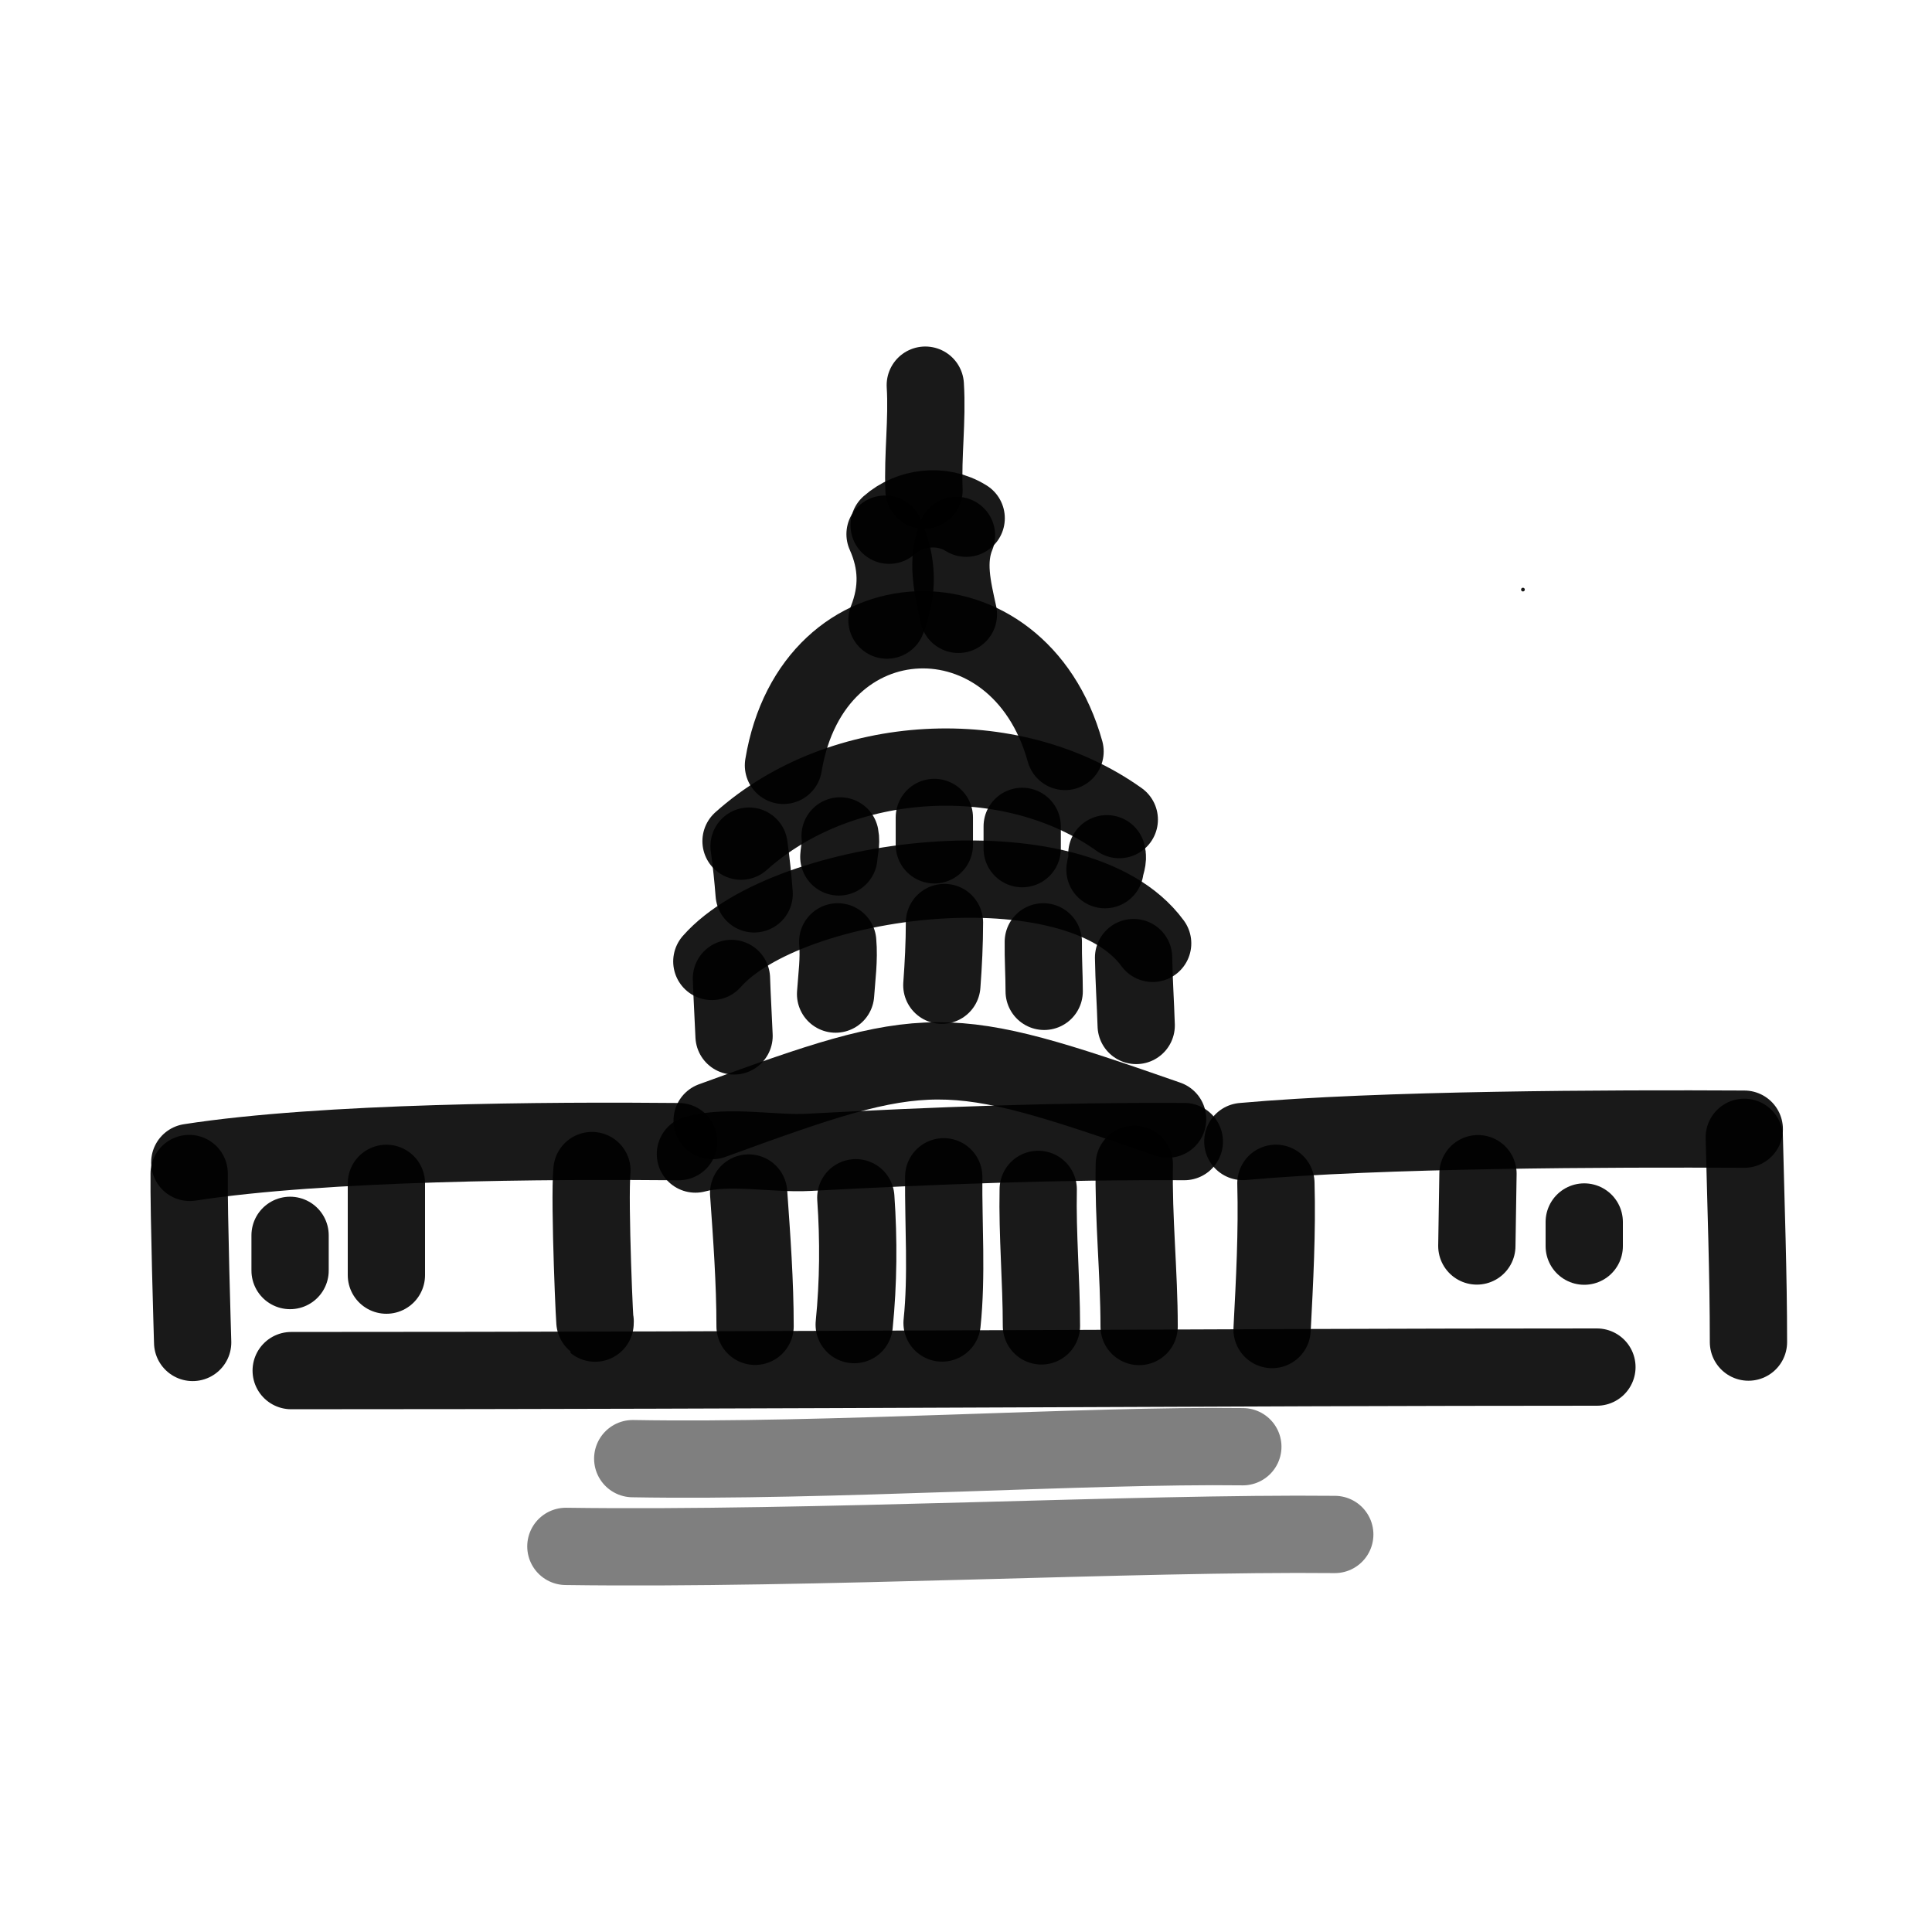
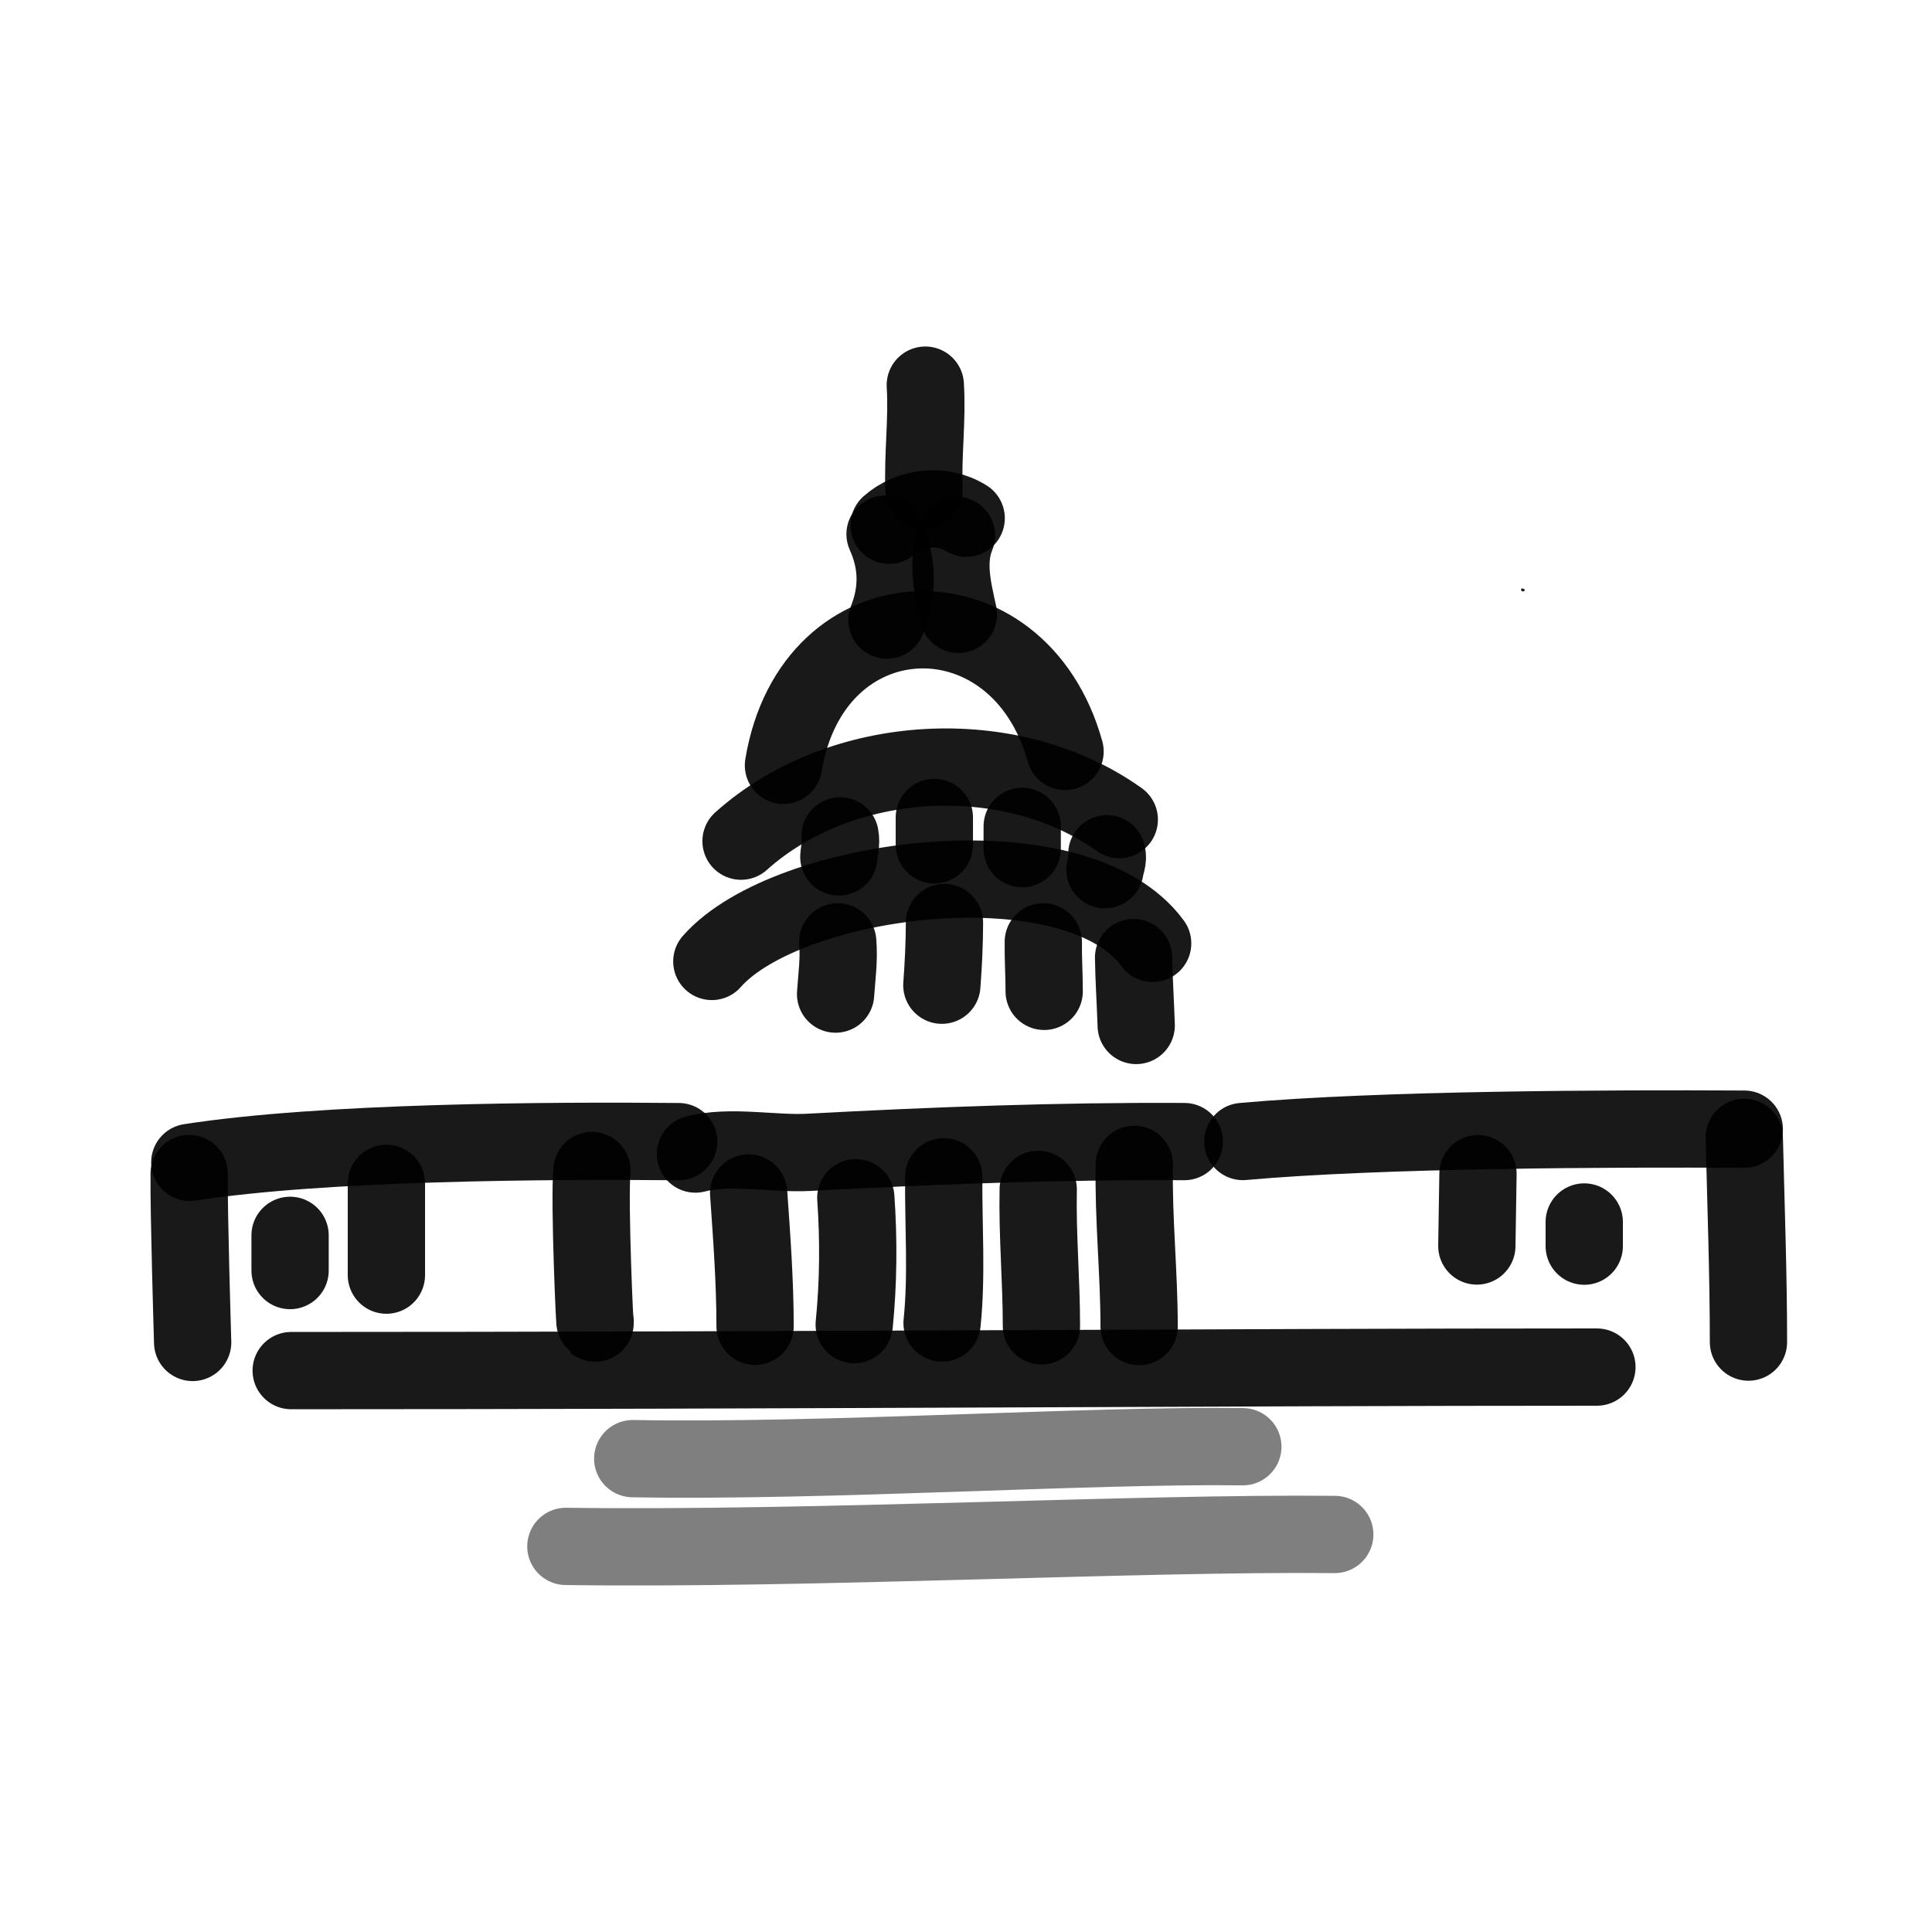
<svg xmlns="http://www.w3.org/2000/svg" width="800px" height="800px" viewBox="0 0 400 400" fill="none">
  <path d="M162.206 158.462C168.221 122.101 210.892 120.972 220.506 155.583" stroke="#000000" stroke-opacity="0.9" stroke-width="16" stroke-linecap="round" stroke-linejoin="round" />
  <path d="M153.425 174.152C174.228 155.496 209.325 153.682 231.735 169.689" stroke="#000000" stroke-opacity="0.9" stroke-width="16" stroke-linecap="round" stroke-linejoin="round" />
  <path d="M147.379 199.056C163.11 181.189 222.663 173.52 238.645 195.313" stroke="#000000" stroke-opacity="0.9" stroke-width="16" stroke-linecap="round" stroke-linejoin="round" />
-   <path d="M147.439 232.011C192.428 215.573 195.456 215.573 241.742 231.708" stroke="#000000" stroke-opacity="0.9" stroke-width="16" stroke-linecap="round" stroke-linejoin="round" />
  <path d="M245.203 236.352C219.31 236.203 193.282 237.193 167.397 238.581C160.146 238.969 151.034 237.042 143.979 238.932" stroke="#000000" stroke-opacity="0.9" stroke-width="16" stroke-linecap="round" stroke-linejoin="round" />
  <path d="M140.518 236.362C113.803 236.107 66.979 236.362 39.294 240.663" stroke="#000000" stroke-opacity="0.9" stroke-width="16" stroke-linecap="round" stroke-linejoin="round" />
  <path d="M361.135 233.782C333.735 233.63 285.711 233.782 257.315 236.336" stroke="#000000" stroke-opacity="0.9" stroke-width="16" stroke-linecap="round" stroke-linejoin="round" />
  <path d="M122.557 242.351C121.952 248.623 123.222 277.337 123.222 273.607" stroke="#000000" stroke-opacity="0.9" stroke-width="16" stroke-linecap="round" stroke-linejoin="round" />
  <path d="M155 247C155.647 256.175 156.33 265.389 156.33 274.599" stroke="#000000" stroke-opacity="0.9" stroke-width="16" stroke-linecap="round" stroke-linejoin="round" />
  <path d="M177.187 247.979C177.8 256.738 177.725 265.553 176.855 274.248" stroke="#000000" stroke-opacity="0.9" stroke-width="16" stroke-linecap="round" stroke-linejoin="round" />
  <path d="M195.386 243.64C195.309 253.728 196.071 264.069 195.046 273.916" stroke="#000000" stroke-opacity="0.9" stroke-width="16" stroke-linecap="round" stroke-linejoin="round" />
  <path d="M214.951 246.249C214.756 255.685 215.617 265.08 215.617 274.513" stroke="#000000" stroke-opacity="0.9" stroke-width="16" stroke-linecap="round" stroke-linejoin="round" />
  <path d="M234.847 241.058C234.629 252.265 235.844 263.449 235.844 274.642" stroke="#000000" stroke-opacity="0.9" stroke-width="16" stroke-linecap="round" stroke-linejoin="round" />
-   <path d="M264.163 244.988C264.437 255.131 263.897 265.214 263.372 275.269" stroke="#000000" stroke-opacity="0.9" stroke-width="16" stroke-linecap="round" stroke-linejoin="round" />
  <path d="M200.036 107.292C194.988 104.123 188.314 105.012 184.086 108.742" stroke="#000000" stroke-opacity="0.9" stroke-width="16" stroke-linecap="round" stroke-linejoin="round" />
  <path d="M191.309 101.492C191.005 94.205 192.025 86.987 191.573 79.742" stroke="#000000" stroke-opacity="0.9" stroke-width="16" stroke-linecap="round" stroke-linejoin="round" />
  <path d="M183.241 110.587C185.935 116.605 186.003 122.376 183.637 128.383" stroke="#000000" stroke-opacity="0.9" stroke-width="16" stroke-linecap="round" stroke-linejoin="round" />
  <path d="M198.032 110.852C195.831 116.209 197.241 121.774 198.427 127.197" stroke="#000000" stroke-opacity="0.9" stroke-width="16" stroke-linecap="round" stroke-linejoin="round" />
-   <path d="M155.086 175.178C155.541 178.465 155.887 181.763 156.141 185.065" stroke="#000000" stroke-opacity="0.9" stroke-width="16" stroke-linecap="round" stroke-linejoin="round" />
  <path d="M173.936 173.068C174.229 174.525 173.757 176.028 173.673 177.418" stroke="#000000" stroke-opacity="0.9" stroke-width="16" stroke-linecap="round" stroke-linejoin="round" />
  <path d="M193.445 169.246C193.445 171.135 193.445 173.025 193.445 174.914" stroke="#000000" stroke-opacity="0.9" stroke-width="16" stroke-linecap="round" stroke-linejoin="round" />
  <path d="M211.636 171.091C211.636 172.629 211.636 174.167 211.636 175.705" stroke="#000000" stroke-opacity="0.9" stroke-width="16" stroke-linecap="round" stroke-linejoin="round" />
  <path d="M229.168 176.759C229.506 177.924 228.904 178.956 228.772 180.055" stroke="#000000" stroke-opacity="0.9" stroke-width="16" stroke-linecap="round" stroke-linejoin="round" />
-   <path d="M151.437 202.581C151.569 206.548 151.817 210.511 151.978 214.475" stroke="#000000" stroke-opacity="0.9" stroke-width="16" stroke-linecap="round" stroke-linejoin="round" />
  <path d="M173.439 195C173.759 198.619 173.242 202.241 173 205.813" stroke="#000000" stroke-opacity="0.9" stroke-width="16" stroke-linecap="round" stroke-linejoin="round" />
  <path d="M195.541 191C195.537 195.343 195.319 199.66 195 203.975" stroke="#000000" stroke-opacity="0.9" stroke-width="16" stroke-linecap="round" stroke-linejoin="round" />
  <path d="M216.007 195C215.957 198.423 216.187 201.827 216.187 205.249" stroke="#000000" stroke-opacity="0.9" stroke-width="16" stroke-linecap="round" stroke-linejoin="round" />
  <path d="M234.696 198.255C234.77 202.961 235.092 207.636 235.237 212.312" stroke="#000000" stroke-opacity="0.9" stroke-width="16" stroke-linecap="round" stroke-linejoin="round" />
  <path d="M39.166 242.963C39.07 251.183 39.843 276.144 39.886 277.939" stroke="#000000" stroke-opacity="0.9" stroke-width="16" stroke-linecap="round" stroke-linejoin="round" />
  <path d="M361.135 235.472C361.471 249.608 362 263.707 362 277.865" stroke="#000000" stroke-opacity="0.9" stroke-width="16" stroke-linecap="round" stroke-linejoin="round" />
  <path d="M80 245C80 251.034 80 258.172 80 264" stroke="#000000" stroke-opacity="0.9" stroke-width="16" stroke-linecap="round" stroke-linejoin="round" />
  <path d="M60.058 255.766C60.058 273.597 60.058 251.711 60.058 262.381" stroke="#000000" stroke-opacity="0.9" stroke-width="16" stroke-linecap="round" stroke-linejoin="round" />
  <path d="M330.624 283.04C255.32 283.04 163.582 283.769 60.289 283.769" stroke="#000000" stroke-opacity="0.9" stroke-width="16" stroke-linecap="round" stroke-linejoin="round" />
  <path d="M257.315 299.527C224.988 299.115 171.439 302.708 131.001 301.996" stroke="#000000" stroke-opacity="0.5" stroke-width="16" stroke-linecap="round" stroke-linejoin="round" />
  <path d="M276.349 317.695C235.608 317.283 168.121 320.876 117.159 320.164" stroke="#000000" stroke-opacity="0.5" stroke-width="16" stroke-linecap="round" stroke-linejoin="round" />
-   <path d="M315.309 122.459C315.524 122.459 315.698 122.285 315.698 122.07C315.698 121.855 315.524 121.681 315.309 121.681C315.095 121.681 314.92 121.855 314.92 122.07C314.92 122.285 315.095 122.459 315.309 122.459Z" fill="#000000" fill-opacity="0.9" />
+   <path d="M315.309 122.459C315.524 122.459 315.698 122.285 315.698 122.07C315.095 121.681 314.92 121.855 314.92 122.07C314.92 122.285 315.095 122.459 315.309 122.459Z" fill="#000000" fill-opacity="0.9" />
  <path d="M306 243C305.921 247.989 305.843 252.977 305.764 257.966" stroke="#000000" stroke-opacity="0.9" stroke-width="16" stroke-linecap="round" stroke-linejoin="round" />
  <path d="M328 253C328 254.666 328 256.334 328 258" stroke="#000000" stroke-opacity="0.9" stroke-width="16" stroke-linecap="round" stroke-linejoin="round" />
</svg>